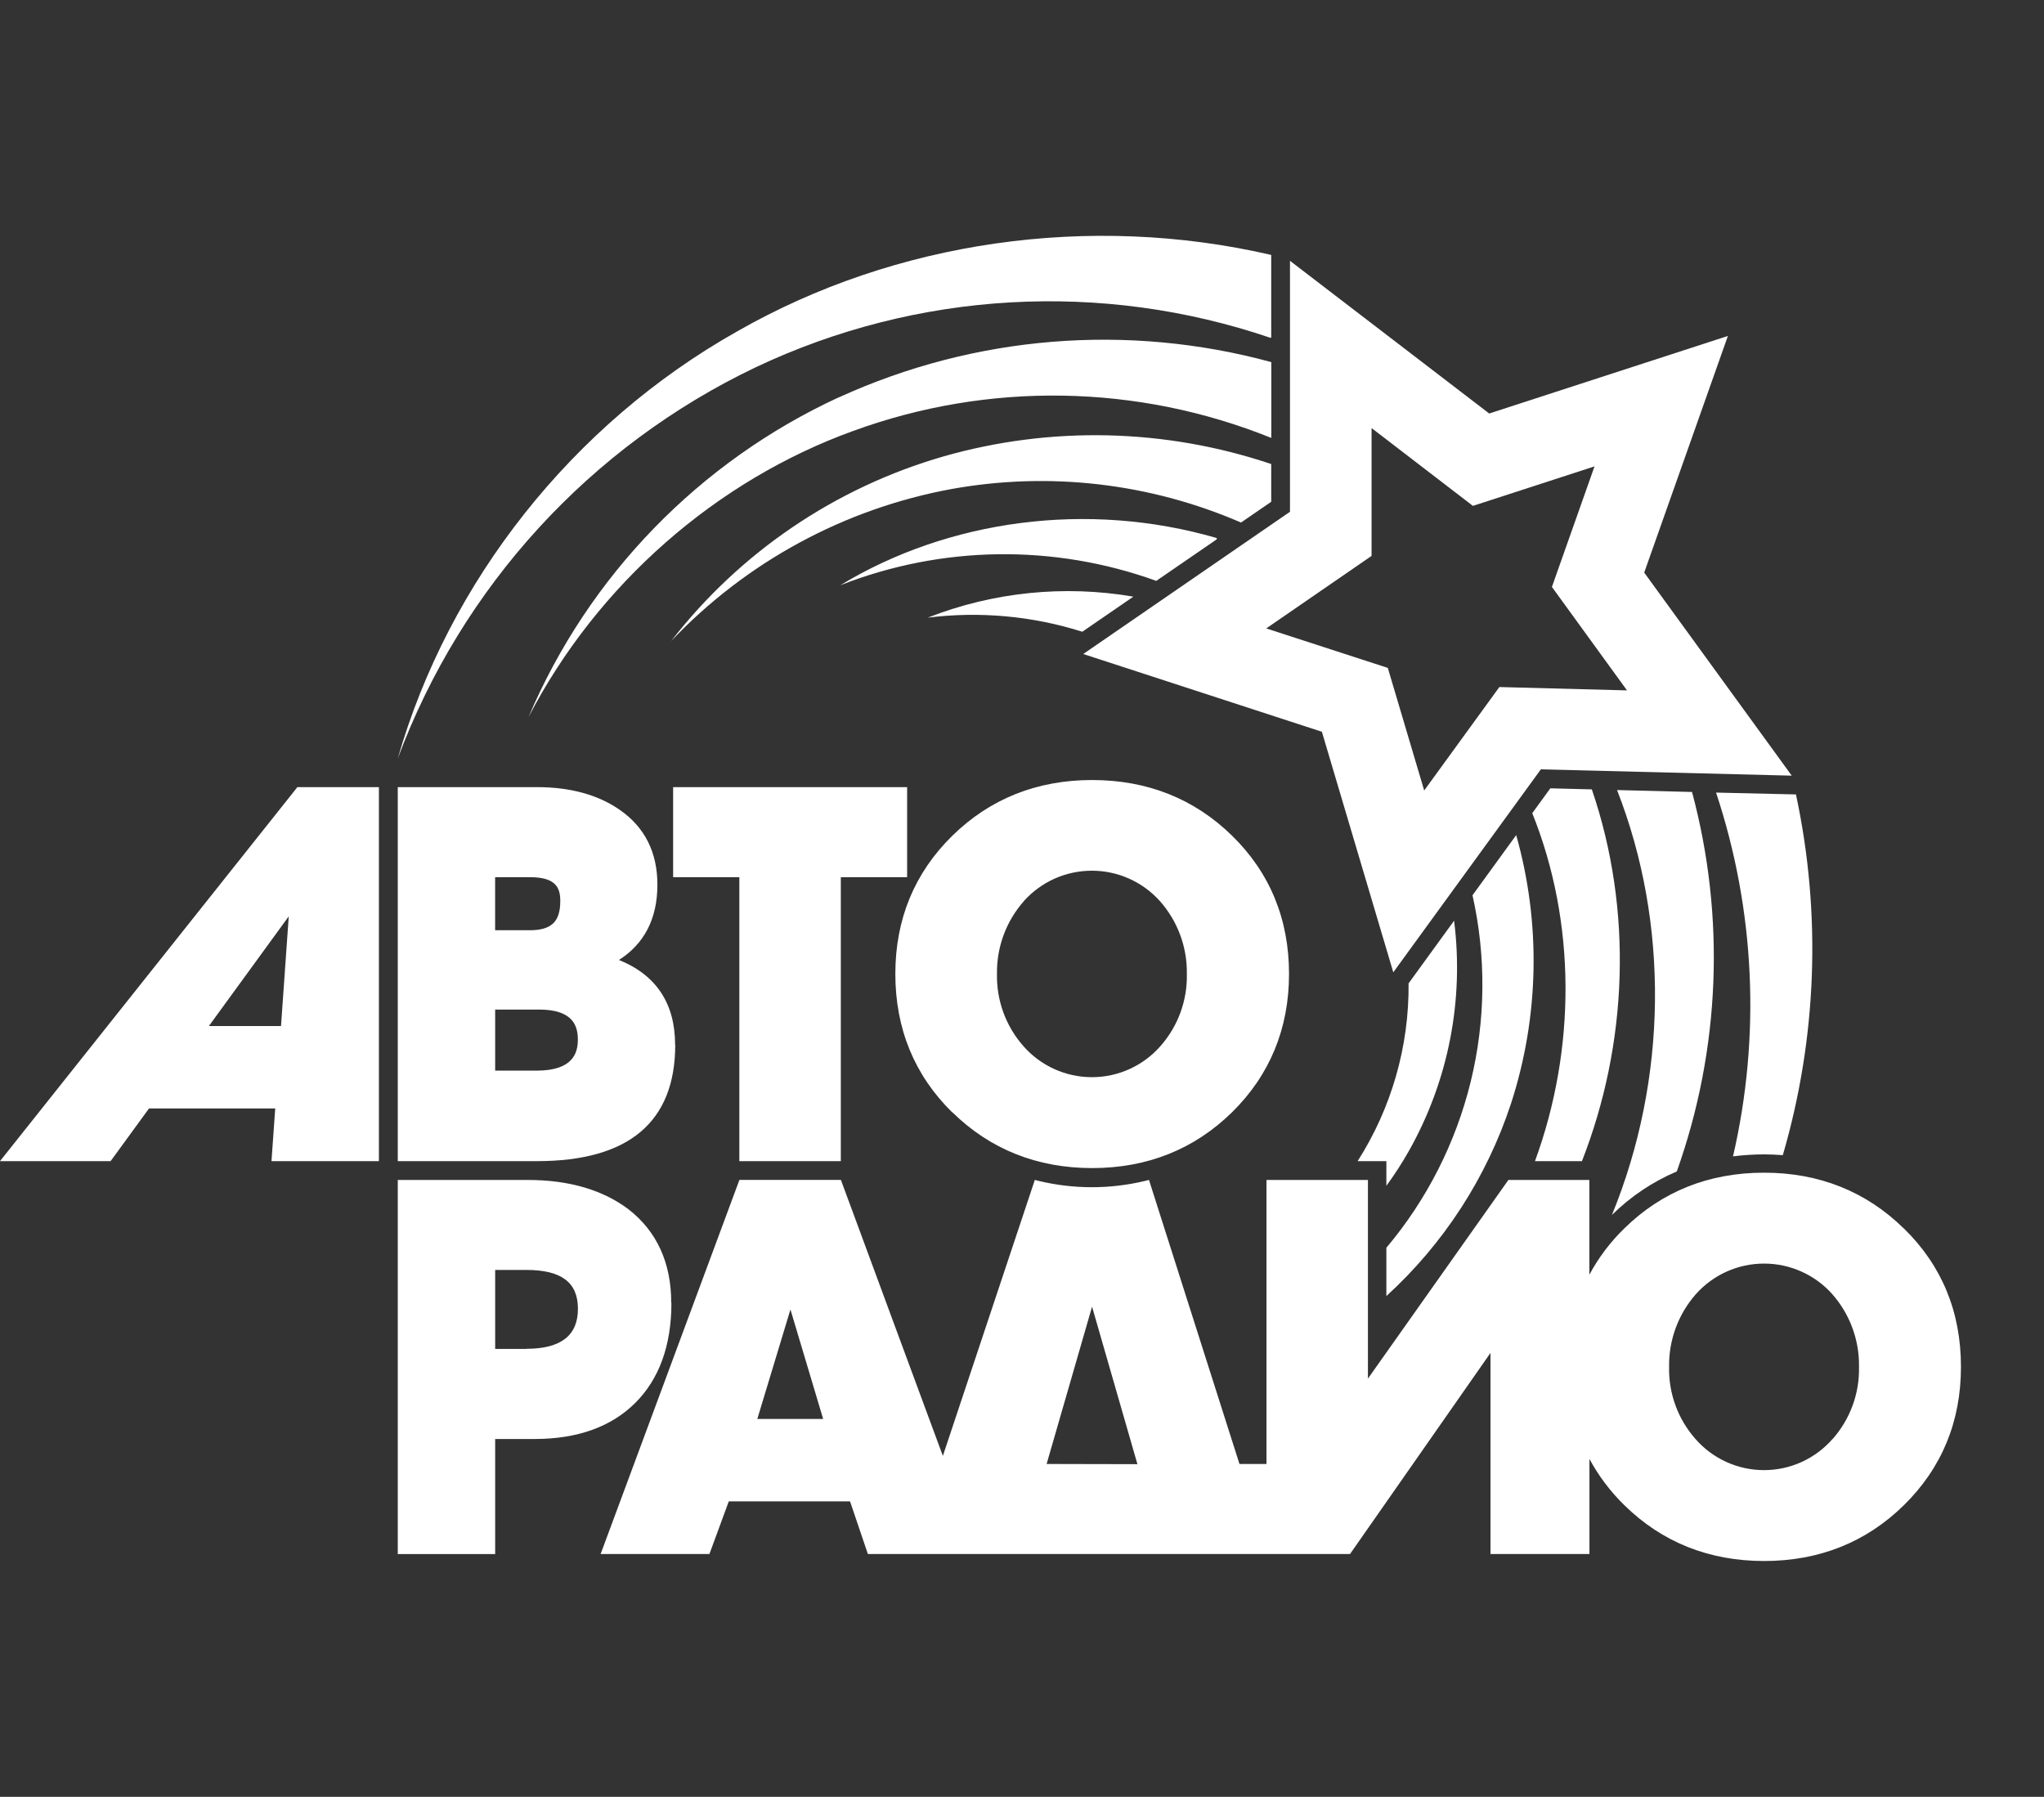
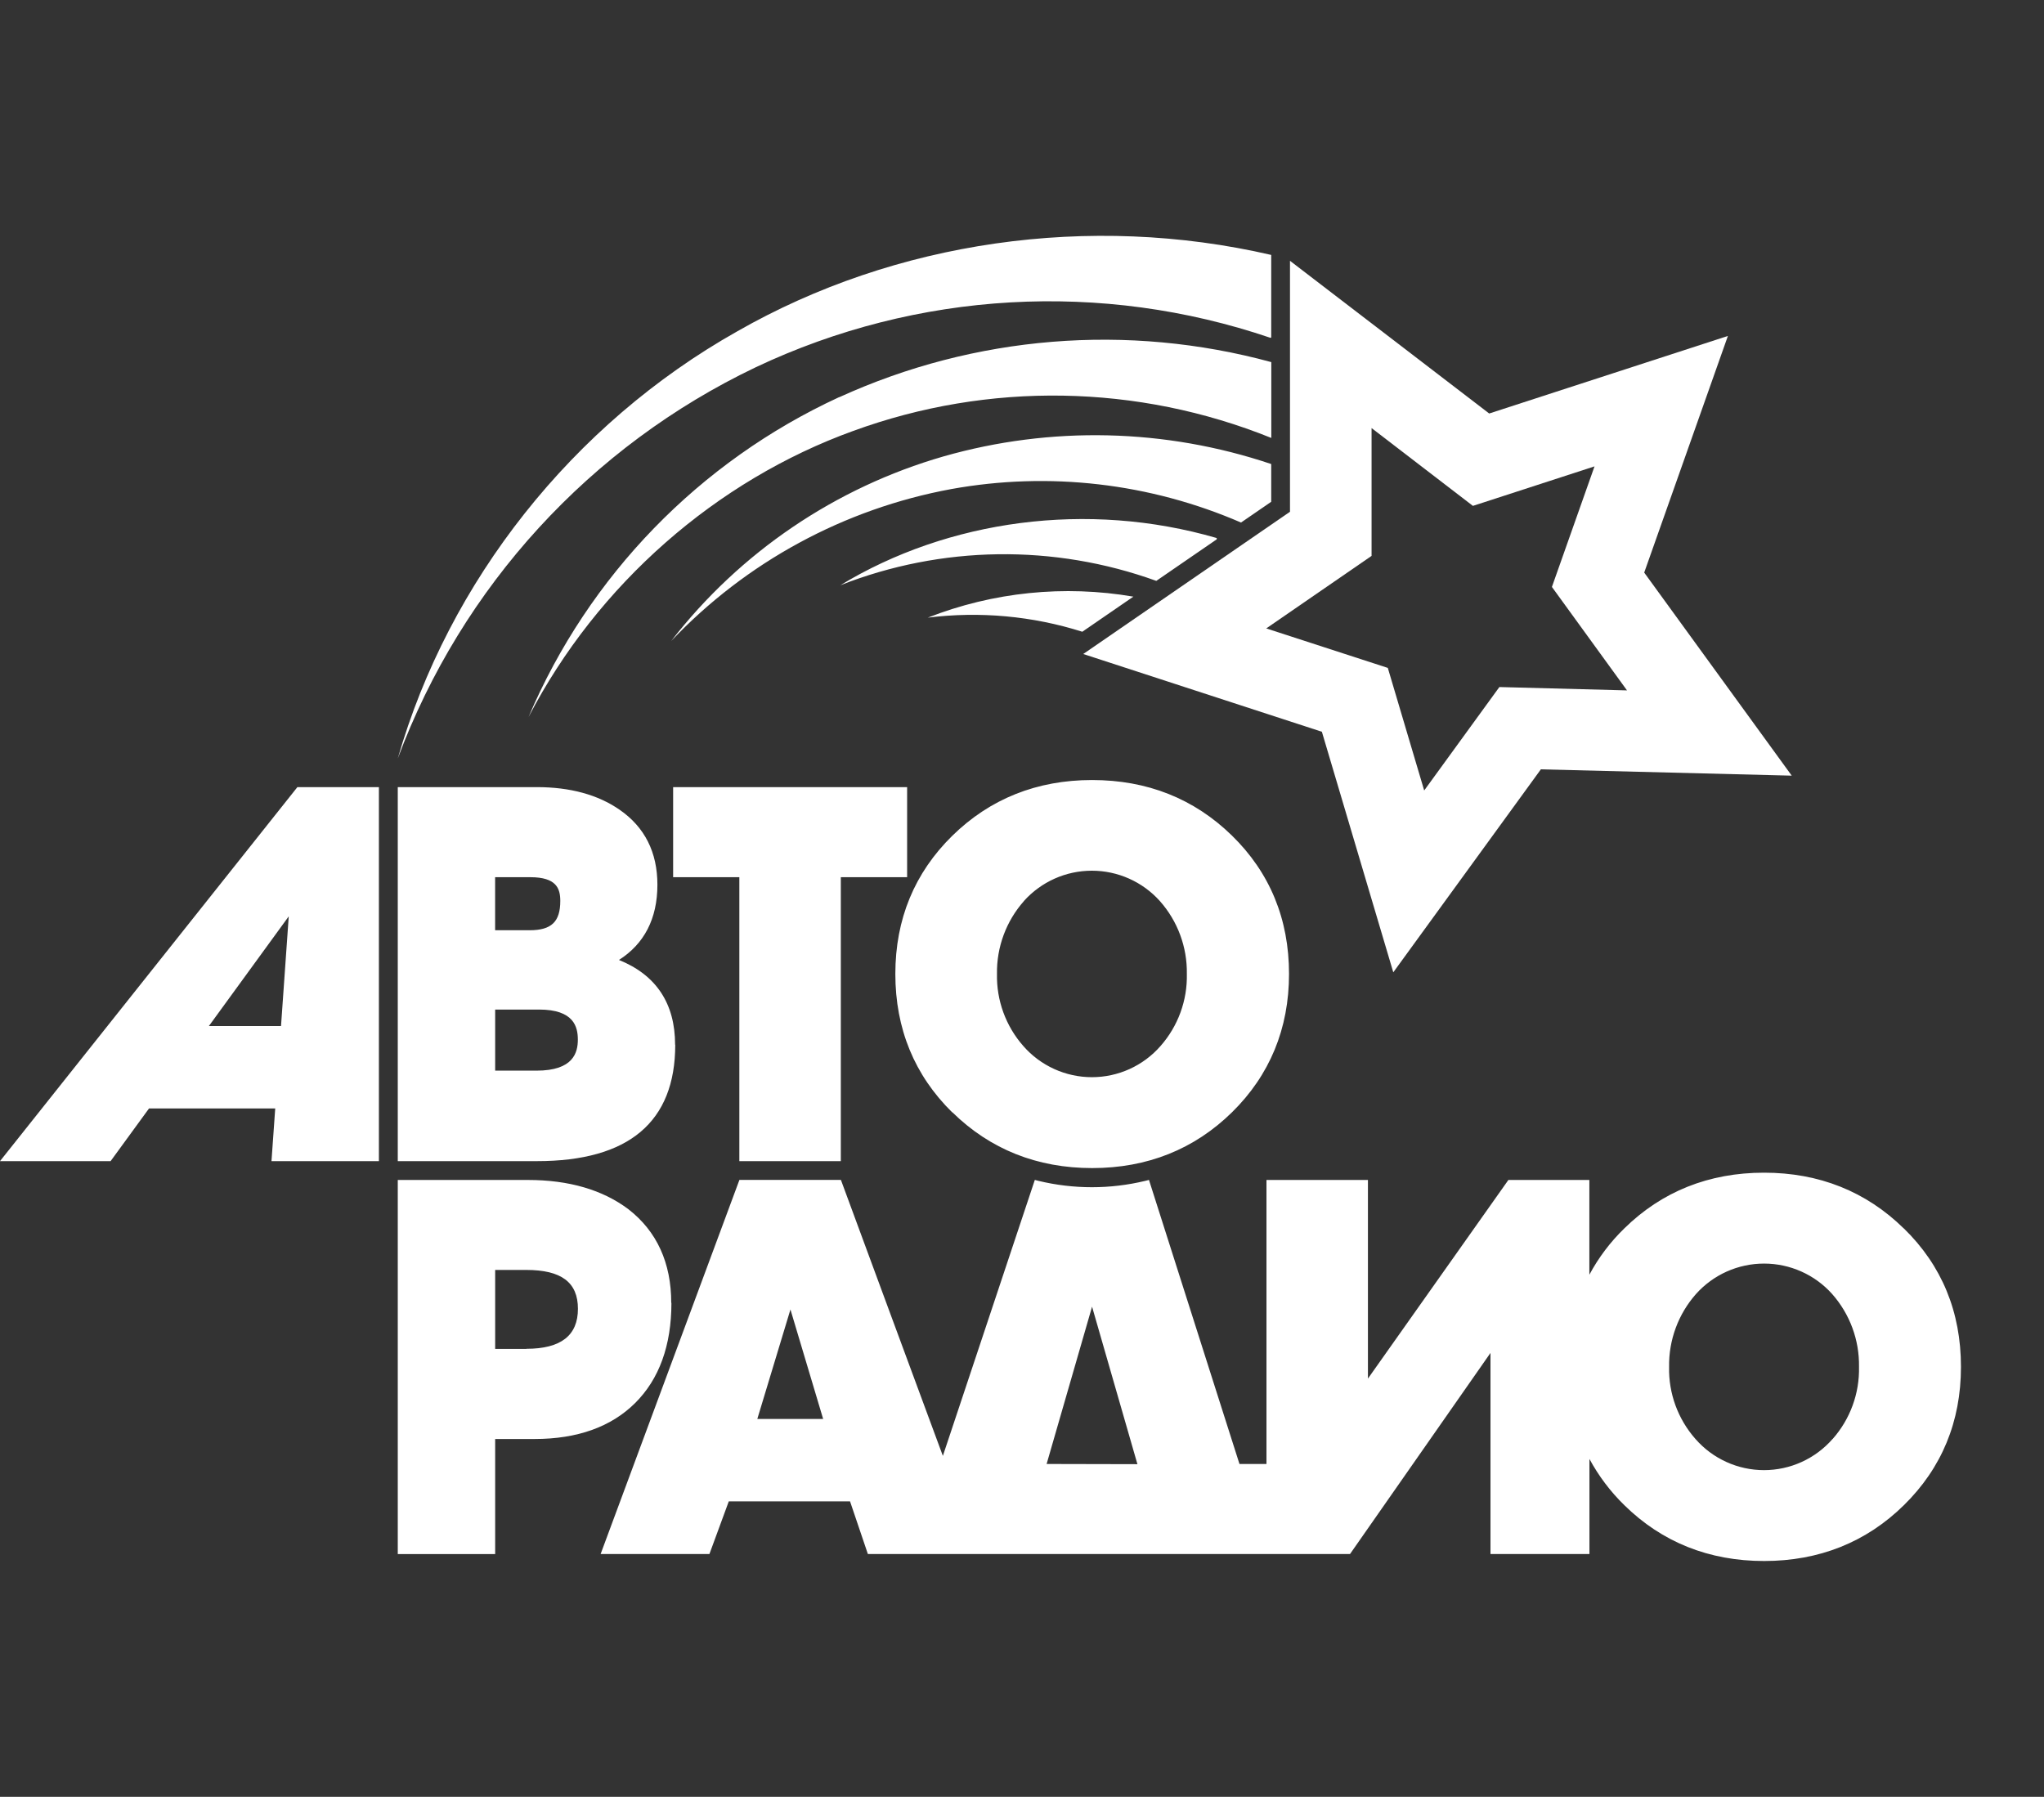
<svg xmlns="http://www.w3.org/2000/svg" width="91" height="80" viewBox="0 0 91 80" fill="none">
  <rect x="0" y="0" width="91" height="80" fill="#333333" stroke="none" />
  <g clip-path="url(#clip0_1142_4524)">
-     <path d="M71.992 35.175C74.32 41.123 74.241 48.045 71.764 54.093C72.596 53.271 73.576 52.614 74.652 52.155C76.588 46.723 76.825 40.83 75.33 35.261L71.992 35.175ZM79.955 35.37L76.4 35.288C78.134 40.515 78.395 46.119 77.155 51.484C77.614 51.426 78.077 51.397 78.54 51.396C78.821 51.396 79.099 51.41 79.372 51.43C80.895 46.211 81.097 40.696 79.959 35.38L79.955 35.37ZM65.558 39.864C66.17 42.598 66.142 45.437 65.477 48.158C64.811 50.88 63.526 53.411 61.722 55.554V57.704C64.279 55.371 66.191 52.418 67.272 49.13C68.528 45.258 68.609 41.099 67.502 37.181L65.558 39.858V39.864ZM61.722 52.795C62.092 52.291 62.431 51.764 62.738 51.219C64.484 48.112 65.185 44.527 64.737 40.992L62.711 43.782C62.738 46.584 61.95 49.334 60.442 51.697H61.722V52.795ZM70.869 35.145L69.022 35.098L68.217 36.204C70.171 41.064 70.171 46.691 68.338 51.697H70.429C72.465 46.5 72.715 40.546 70.869 35.145Z" fill="white" />
    <path d="M37.411 26.057C41.921 24.284 46.922 24.215 51.479 25.862L54.17 24.012C54.17 23.98 54.17 23.957 54.17 23.955C48.412 22.282 42.206 23.146 37.411 26.057ZM41.305 27.499C43.617 27.21 45.964 27.424 48.185 28.127L50.458 26.564C47.378 26.036 44.214 26.36 41.305 27.499ZM42.011 20.319C37.198 21.705 32.95 24.584 29.88 28.541C33.217 25.021 37.585 22.652 42.354 21.774C46.706 20.987 51.193 21.506 55.251 23.265L56.595 22.341V20.66C51.88 19.074 46.795 18.955 42.011 20.319ZM32.827 14.75C25.48 18.884 19.974 25.887 17.709 33.768C20.561 26.11 26.28 19.862 33.657 16.346C40.833 12.954 49.047 12.486 56.562 15.041C56.562 15.041 56.583 15.041 56.595 15.021C56.595 13.62 56.595 12.3 56.595 11.35C48.509 9.48 39.861 10.73 32.827 14.75ZM37.36 17.681C31.142 20.548 26.212 25.625 23.53 31.925C26.607 26.001 31.895 21.389 37.989 19.185C44.018 16.984 50.648 17.096 56.599 19.498V16.122C50.201 14.38 43.396 14.933 37.364 17.685L37.36 17.681Z" fill="white" />
    <path d="M73.201 25.493L76.927 14.957L66.3 18.41L57.431 11.612V22.785L48.226 29.118L58.851 32.58L62.03 43.29L68.6 34.253L79.769 34.534C78.881 33.309 73.201 25.493 73.201 25.493ZM66.753 30.589L63.406 35.194L61.786 29.737L56.374 27.979L61.063 24.75V19.059L65.575 22.523L70.989 20.764L69.092 26.132L72.435 30.738L66.753 30.589Z" fill="white" />
    <path d="M81.588 64.066C81.207 64.502 80.738 64.851 80.212 65.09C79.685 65.33 79.113 65.454 78.535 65.454C77.956 65.454 77.385 65.33 76.858 65.09C76.331 64.851 75.862 64.502 75.482 64.066C74.701 63.181 74.282 62.035 74.309 60.855C74.29 59.662 74.718 58.504 75.509 57.61C75.891 57.184 76.358 56.844 76.879 56.611C77.401 56.378 77.966 56.258 78.538 56.258C79.109 56.258 79.674 56.378 80.196 56.611C80.718 56.844 81.185 57.184 81.566 57.61C82.357 58.504 82.784 59.662 82.764 60.855C82.791 62.035 82.373 63.181 81.592 64.066H81.588ZM46.596 65.18L48.619 58.177L50.639 65.189L46.596 65.18ZM33.716 63.175C33.833 62.784 34.923 59.189 35.191 58.302C35.457 59.189 36.531 62.796 36.647 63.175H33.716ZM84.759 54.695C83.079 53.047 80.986 52.211 78.536 52.211C76.085 52.211 73.991 53.047 72.312 54.695C71.692 55.298 71.168 55.992 70.759 56.754V52.535H67.154L60.901 61.379V52.535H56.384V65.18H55.182L51.153 52.533L50.989 52.575C49.426 52.952 47.796 52.952 46.233 52.575L46.071 52.533L41.977 64.82C41.645 63.933 37.438 52.533 37.438 52.533H32.919L26.74 69.189H31.584L32.446 66.844H37.844C37.921 67.067 38.638 69.189 38.638 69.189H60.104L66.357 60.236V69.189H70.763V64.957C71.174 65.717 71.697 66.411 72.316 67.014C73.993 68.663 76.087 69.5 78.54 69.5C80.992 69.5 83.085 68.663 84.763 67.014C86.442 65.365 87.303 63.302 87.303 60.855C87.303 58.409 86.451 56.344 84.763 54.695H84.759ZM23.436 60.058H22.045V56.541H23.428C24.991 56.541 25.73 57.092 25.73 58.272C25.73 59.453 24.98 60.052 23.436 60.052V60.058ZM29.884 58.007C29.884 56.225 29.243 54.822 27.981 53.841C26.834 52.975 25.327 52.535 23.502 52.535H17.709V69.191H22.045V64.068H23.803C25.701 64.068 27.205 63.531 28.276 62.468C29.347 61.404 29.892 59.904 29.892 58.007H29.884ZM12.505 45.683H9.299C9.641 45.214 12.273 41.595 12.855 40.798C12.787 41.759 12.531 45.402 12.511 45.683H12.505ZM0 51.697H4.924L6.634 49.352H12.253C12.23 49.679 12.087 51.697 12.087 51.697H16.869V35.045H13.24L0 51.697ZM22.045 47.668V44.948H23.999C25.546 44.948 25.726 45.712 25.726 46.287C25.726 46.861 25.53 47.668 23.885 47.668H22.045ZM22.045 39.055H23.608C24.78 39.055 24.944 39.563 24.944 40.112C24.944 41.038 24.553 41.417 23.577 41.417H22.043V39.055H22.045ZM30.056 46.515C30.056 44.671 29.208 43.407 27.557 42.74C28.674 42.027 29.268 40.915 29.268 39.389C29.268 37.945 28.702 36.822 27.582 36.05C26.621 35.384 25.384 35.045 23.905 35.045H17.709V51.697H23.909C27.991 51.697 30.062 49.954 30.062 46.515H30.056ZM32.911 51.697H37.434V39.055H40.386V35.045H29.968V39.055H32.916V51.697H32.911ZM45.582 40.118C45.964 39.693 46.431 39.352 46.952 39.119C47.474 38.886 48.039 38.766 48.611 38.766C49.182 38.766 49.747 38.886 50.269 39.119C50.791 39.352 51.258 39.693 51.639 40.118C52.431 41.011 52.859 42.169 52.839 43.362C52.866 44.541 52.447 45.687 51.667 46.572C51.286 47.008 50.816 47.357 50.29 47.596C49.763 47.835 49.191 47.959 48.613 47.959C48.034 47.959 47.462 47.835 46.936 47.596C46.409 47.357 45.939 47.008 45.559 46.572C44.779 45.687 44.361 44.541 44.386 43.362C44.367 42.169 44.795 41.011 45.586 40.118H45.582ZM42.401 49.523C44.08 51.17 46.174 52.006 48.624 52.006C51.075 52.006 53.169 51.17 54.848 49.523C56.526 47.875 57.388 45.8 57.388 43.362C57.388 40.923 56.536 38.852 54.848 37.203C53.16 35.554 51.071 34.729 48.619 34.729C46.166 34.729 44.074 35.565 42.395 37.212C40.717 38.86 39.861 40.923 39.861 43.362C39.861 45.8 40.713 47.873 42.391 49.523H42.401Z" fill="white" />
  </g>
  <defs>
    <clipPath id="clip0_1142_4524">
      <rect width="87.29" height="59" fill="white" transform="translate(0 10.5)" />
    </clipPath>
  </defs>
</svg>